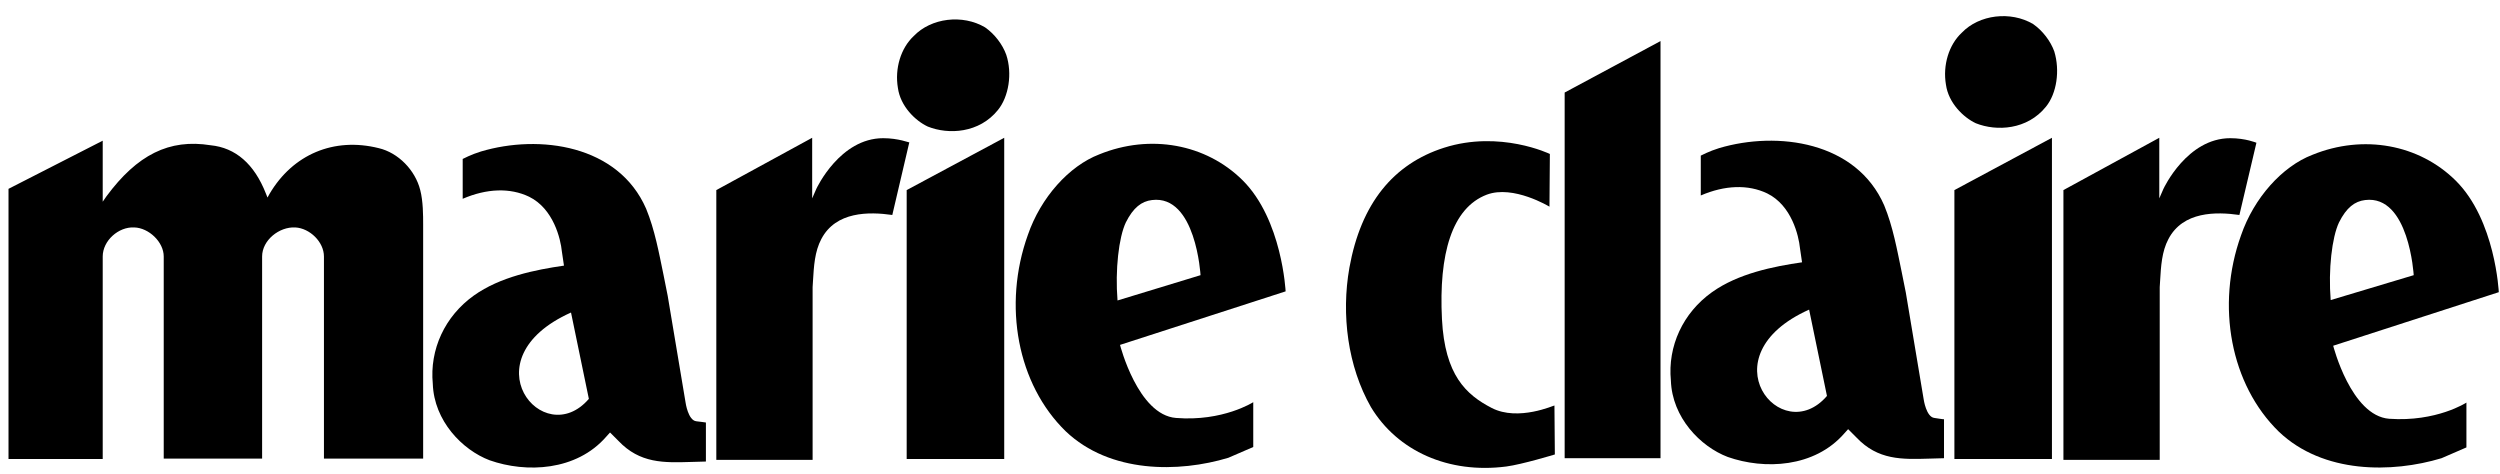
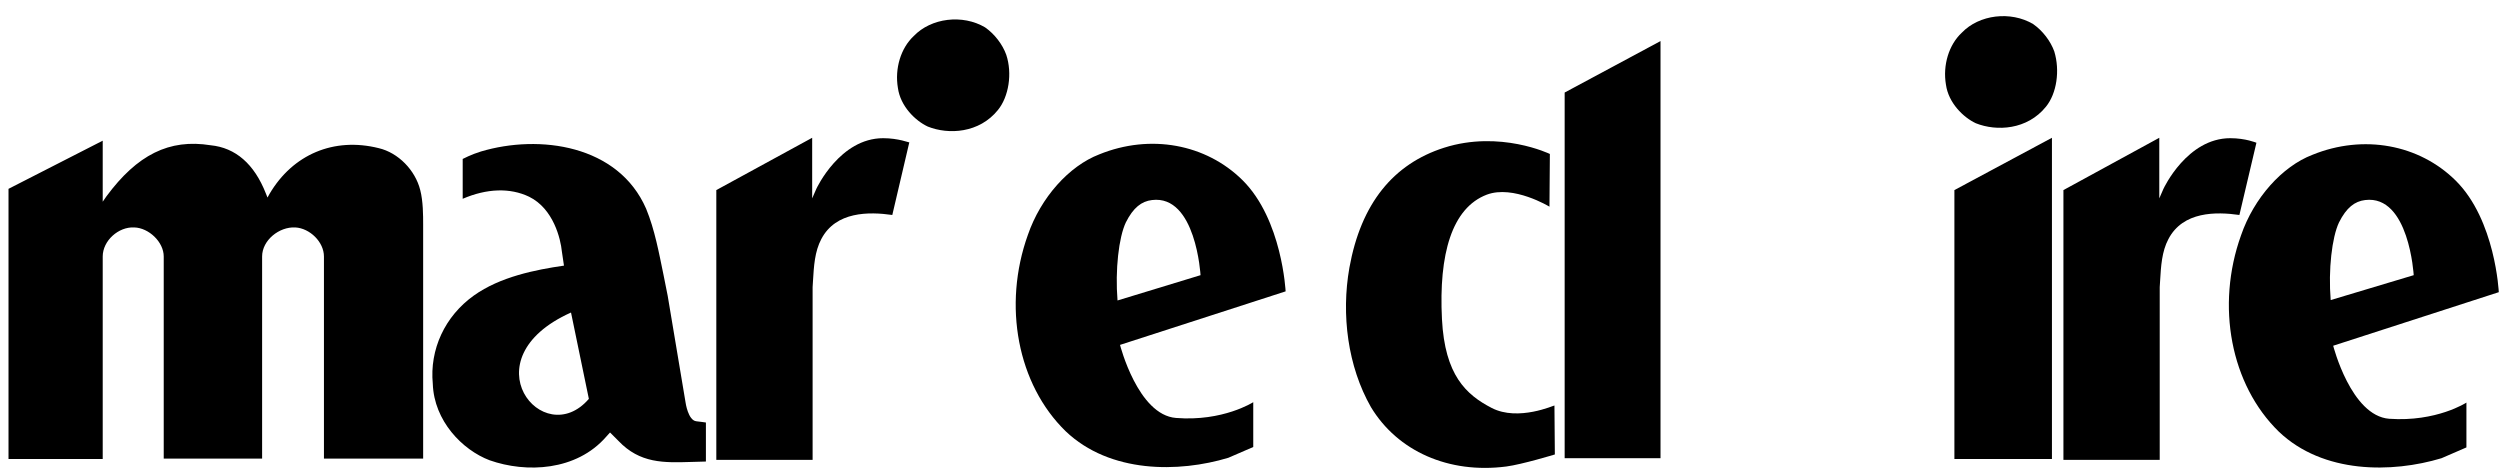
<svg xmlns="http://www.w3.org/2000/svg" width="116" height="22" viewBox="0 0 116 22" fill="none">
-   <path d="M42.07 8.82V21.299H46.596V6.393L42.07 8.82Z" fill="black" />
  <path d="M46.69 2.541C46.517 2.06 46.151 1.579 45.708 1.27C44.668 0.654 43.204 0.827 42.395 1.675C41.798 2.233 41.509 3.177 41.663 4.082C41.779 4.93 42.472 5.604 43.05 5.873C44.013 6.258 45.438 6.181 46.305 5.103C46.806 4.487 46.979 3.408 46.69 2.541Z" fill="black" />
  <path d="M19.499 8.819C19.268 7.895 18.479 7.086 17.573 6.874C15.493 6.354 13.587 7.163 12.508 8.993L12.412 9.166L12.335 8.974C11.796 7.606 10.929 6.855 9.774 6.74C7.848 6.431 6.365 7.183 4.94 9.108L4.766 9.359V6.528C4.497 6.663 0.395 8.762 0.395 8.762V21.299H4.766V11.901C4.766 11.169 5.498 10.514 6.23 10.553C6.904 10.572 7.597 11.227 7.597 11.901C7.597 11.901 7.597 21.107 7.597 21.28H12.162C12.162 21.107 12.162 11.901 12.162 11.901C12.162 11.15 12.951 10.514 13.703 10.553C14.377 10.591 15.031 11.227 15.031 11.901V21.28H19.634V10.418C19.634 9.994 19.634 9.339 19.499 8.819Z" fill="black" />
  <path d="M32.311 19.547C31.926 19.508 31.811 18.68 31.811 18.68L30.982 13.731L30.79 12.768C30.578 11.747 30.385 10.668 29.981 9.686C28.691 6.721 25.031 6.22 22.316 7.029C21.873 7.163 21.469 7.375 21.469 7.375V9.224C22.586 8.743 23.664 8.704 24.55 9.128C25.686 9.686 26.014 11.092 26.071 11.67C26.071 11.689 26.168 12.325 26.168 12.325C24.839 12.517 23.202 12.845 21.989 13.711C20.64 14.674 19.928 16.215 20.082 17.814C20.14 19.527 21.449 20.876 22.72 21.357C24.415 21.954 26.745 21.858 28.132 20.259L28.305 20.067L28.691 20.452C29.692 21.511 30.809 21.473 32.08 21.434L32.754 21.415V19.605C32.773 19.605 32.33 19.547 32.311 19.547ZM26.495 14.501L27.323 18.507C25.205 20.972 21.68 16.658 26.495 14.501Z" fill="black" />
  <path d="M40.979 6.412C38.976 6.412 37.897 8.723 37.878 8.762L37.685 9.205V8.916V6.393L33.237 8.82V21.338H37.705V13.326L37.724 13.018C37.763 12.363 37.801 11.67 38.109 11.092C38.783 9.802 40.324 9.821 41.403 9.975L42.192 6.605C42.192 6.624 41.691 6.412 40.979 6.412Z" fill="black" />
  <path d="M104.698 6.624C104.698 6.624 104.197 6.412 103.485 6.412C101.482 6.412 100.403 8.723 100.384 8.762L100.191 9.205V8.916V6.393L95.743 8.82V21.338H100.211V13.326L100.23 13.018C100.268 12.363 100.307 11.67 100.615 11.092C101.289 9.802 102.83 9.821 103.908 9.975L104.698 6.624Z" fill="black" />
  <path d="M95.319 2.387C95.146 1.906 94.78 1.424 94.337 1.116C93.297 0.5 91.833 0.673 91.024 1.521C90.427 2.079 90.138 3.023 90.292 3.928C90.408 4.775 91.101 5.449 91.679 5.719C92.642 6.104 94.067 6.027 94.934 4.949C95.434 4.332 95.588 3.273 95.319 2.387Z" fill="black" />
  <path d="M110.859 19.431C109.088 19.296 108.26 16.042 108.26 16.042L115.944 13.557C115.944 13.557 115.79 10.206 113.941 8.377C112.246 6.701 109.665 6.22 107.297 7.183C105.891 7.722 104.581 9.186 103.984 10.919C102.809 14.193 103.503 17.852 105.737 20.028C107.797 21.992 110.994 21.954 113.286 21.261L114.442 20.76V18.68C114.442 18.68 113.055 19.585 110.859 19.431ZM108.144 13.923C108.028 12.517 108.202 11.015 108.529 10.322C108.876 9.629 109.261 9.34 109.742 9.282C111.784 9.032 111.996 12.768 111.996 12.768L108.144 13.923Z" fill="black" />
  <path d="M90.684 8.82V21.299H95.21V6.393L90.684 8.82Z" fill="black" />
  <path d="M57.65 8.357C55.955 6.682 53.375 6.2 51.006 7.163C49.6 7.703 48.29 9.166 47.693 10.9C46.519 14.174 47.212 17.833 49.446 20.009C51.507 21.973 54.703 21.935 56.995 21.241L58.151 20.741V18.661C58.151 18.661 56.745 19.566 54.569 19.393C52.797 19.258 51.969 16.003 51.969 16.003L59.653 13.519C59.653 13.538 59.499 10.187 57.65 8.357ZM51.853 13.942C51.738 12.517 51.911 11.015 52.238 10.322C52.585 9.629 52.97 9.34 53.452 9.282C55.493 9.031 55.705 12.768 55.705 12.768L51.853 13.942Z" fill="black" />
  <path d="M69.218 18.931C68.024 18.314 67.041 17.409 66.907 14.809C66.753 11.786 67.369 9.648 68.987 9.032C70.219 8.569 71.895 9.59 71.895 9.59L71.914 7.144C71.914 7.144 69.603 6.027 67.003 6.855C64.653 7.607 63.151 9.436 62.612 12.421C62.227 14.597 62.535 17.005 63.613 18.892C64.846 20.933 67.215 21.993 69.892 21.646C70.624 21.55 72.145 21.087 72.145 21.087L72.126 18.815C72.126 18.796 70.45 19.566 69.218 18.931Z" fill="black" />
-   <path d="M89.759 19.393C89.374 19.354 89.258 18.526 89.258 18.526L88.43 13.576L88.237 12.614C88.025 11.593 87.833 10.514 87.428 9.532C86.138 6.566 82.479 6.066 79.763 6.874C79.32 7.009 78.916 7.221 78.916 7.221V9.07C80.033 8.589 81.112 8.55 81.998 8.974C83.134 9.532 83.461 10.938 83.519 11.516C83.519 11.535 83.615 12.171 83.615 12.171C82.286 12.363 80.649 12.691 79.436 13.557C78.088 14.52 77.375 16.061 77.529 17.659C77.587 19.373 78.897 20.721 80.168 21.203C81.863 21.8 84.193 21.704 85.58 20.105L85.753 19.913L86.138 20.298C87.139 21.357 88.257 21.318 89.528 21.28L90.202 21.261V19.45C90.221 19.47 89.778 19.393 89.759 19.393ZM83.943 14.366L84.771 18.372C82.652 20.837 79.128 16.523 83.943 14.366Z" fill="black" />
  <path d="M72.6 21.26H77.048V1.906L72.6 4.294V21.26Z" fill="black" />
</svg>